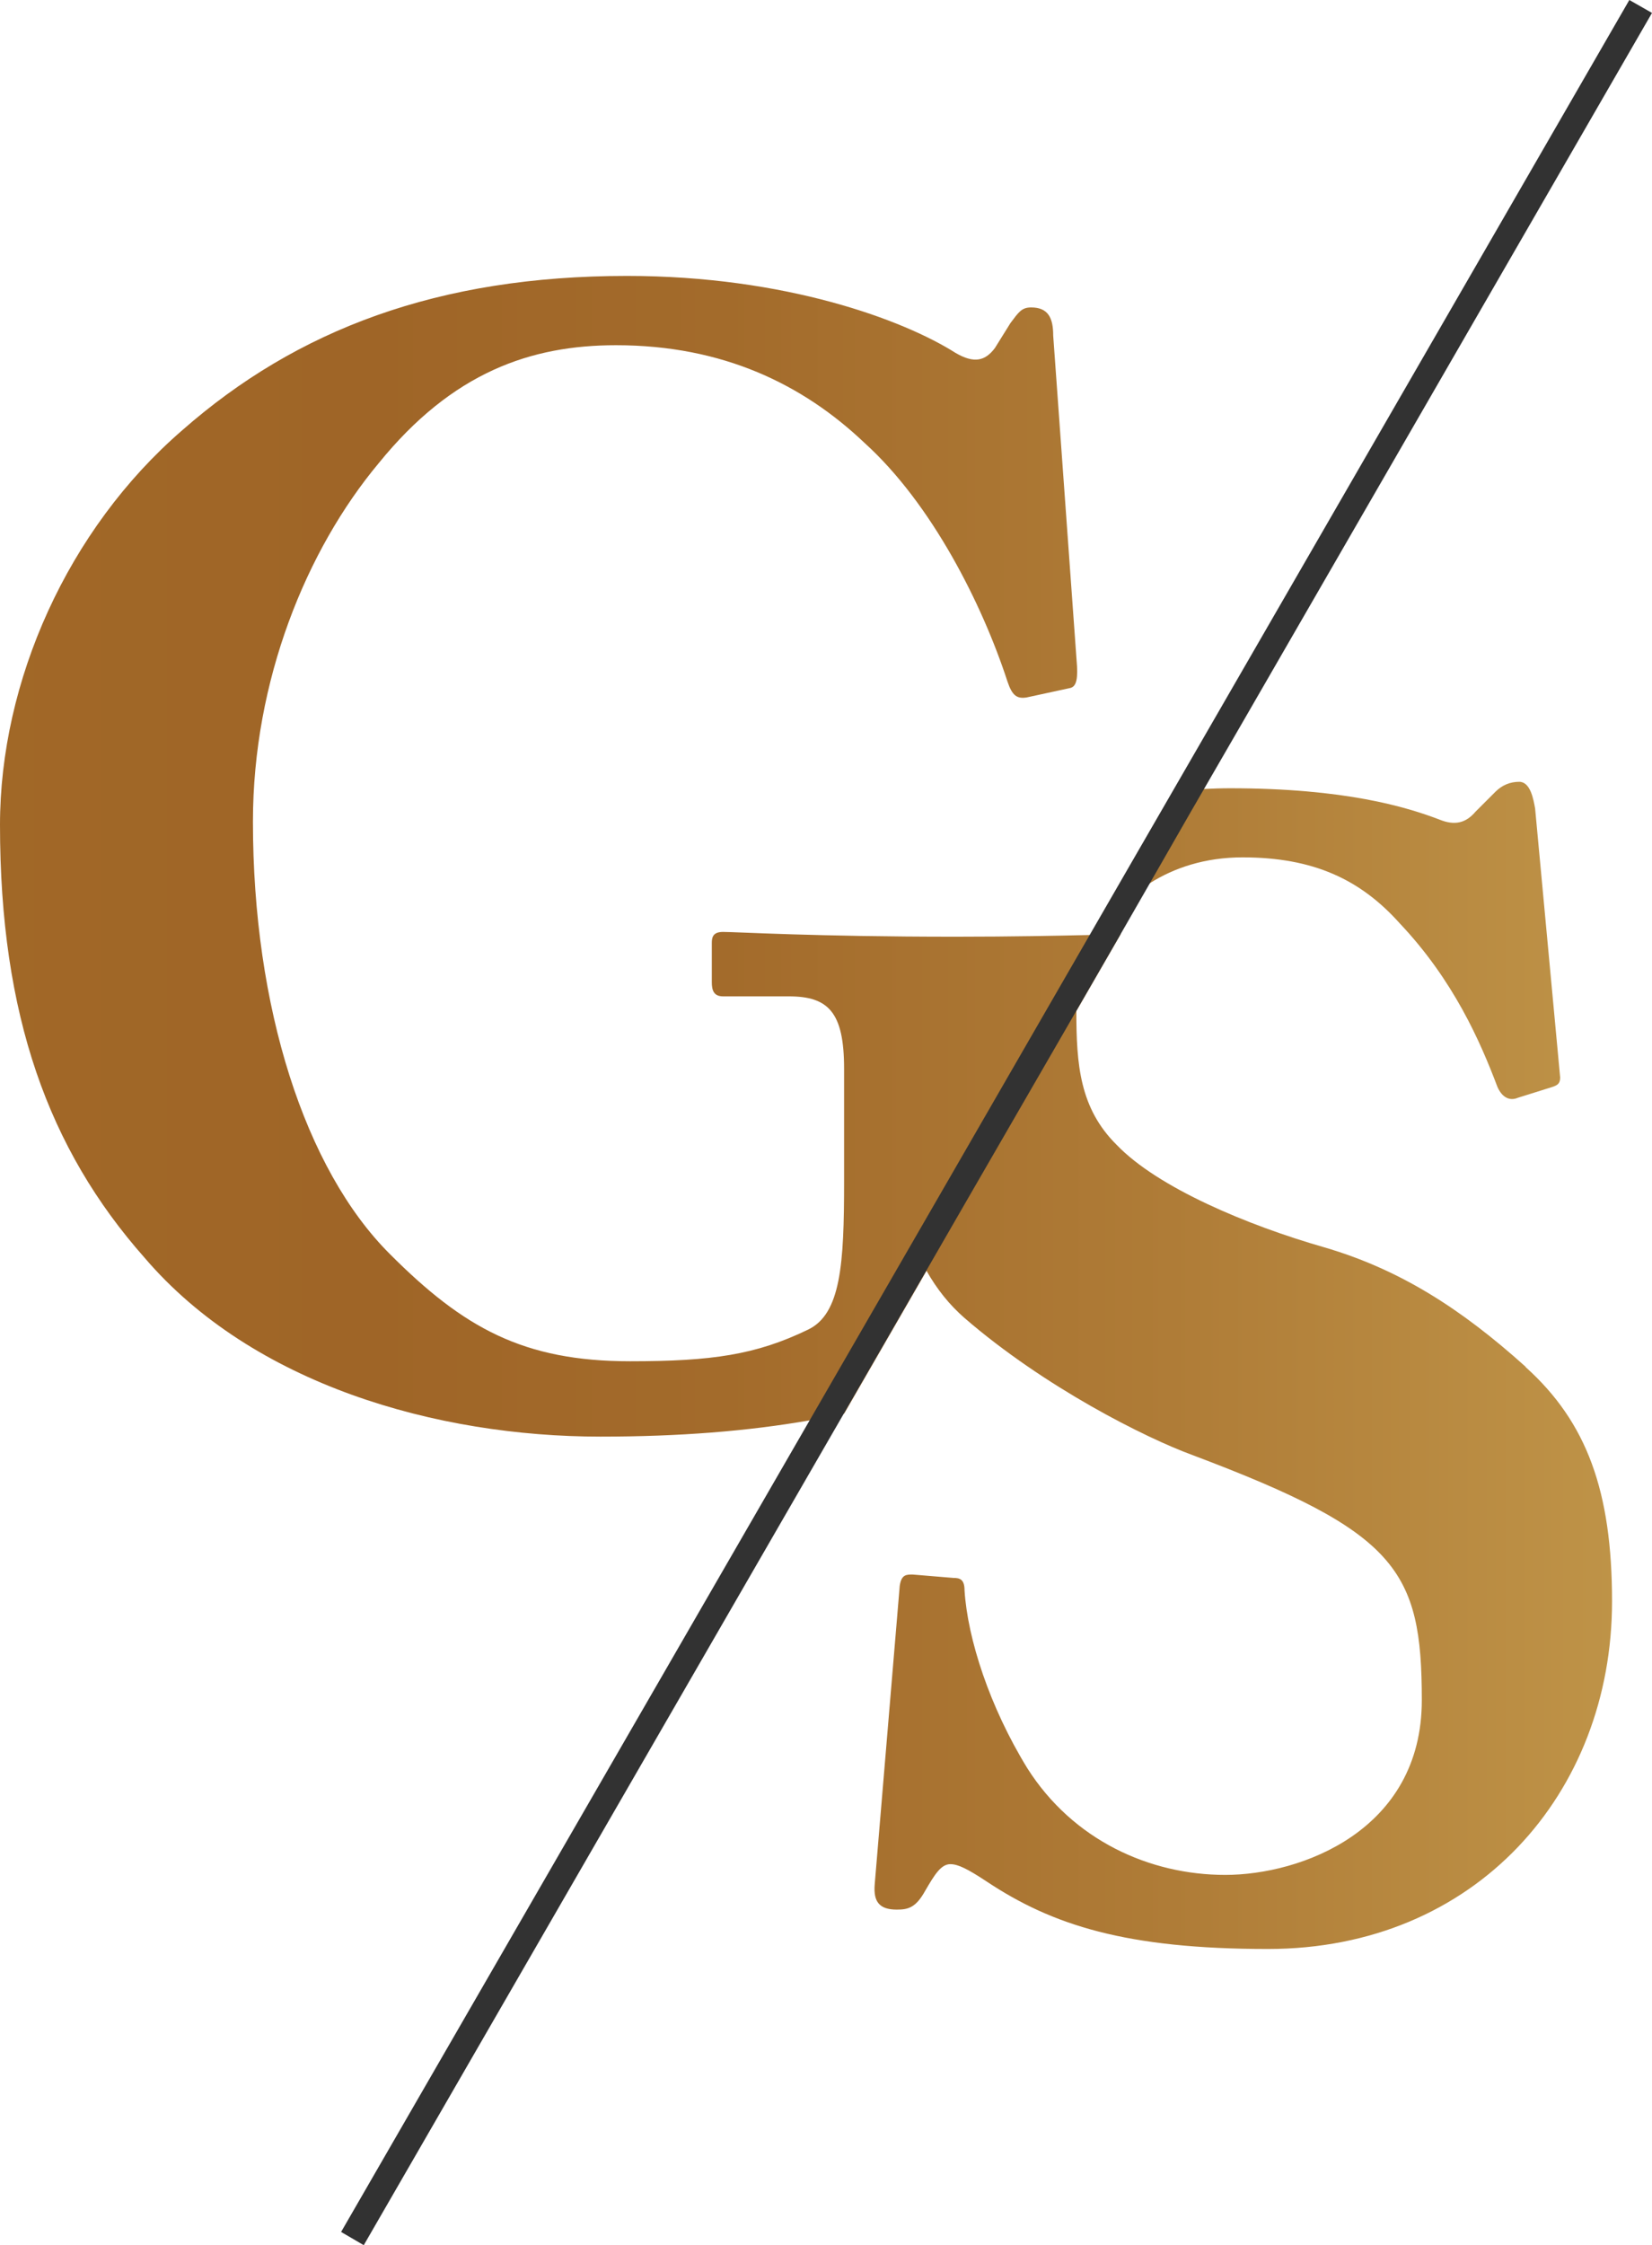
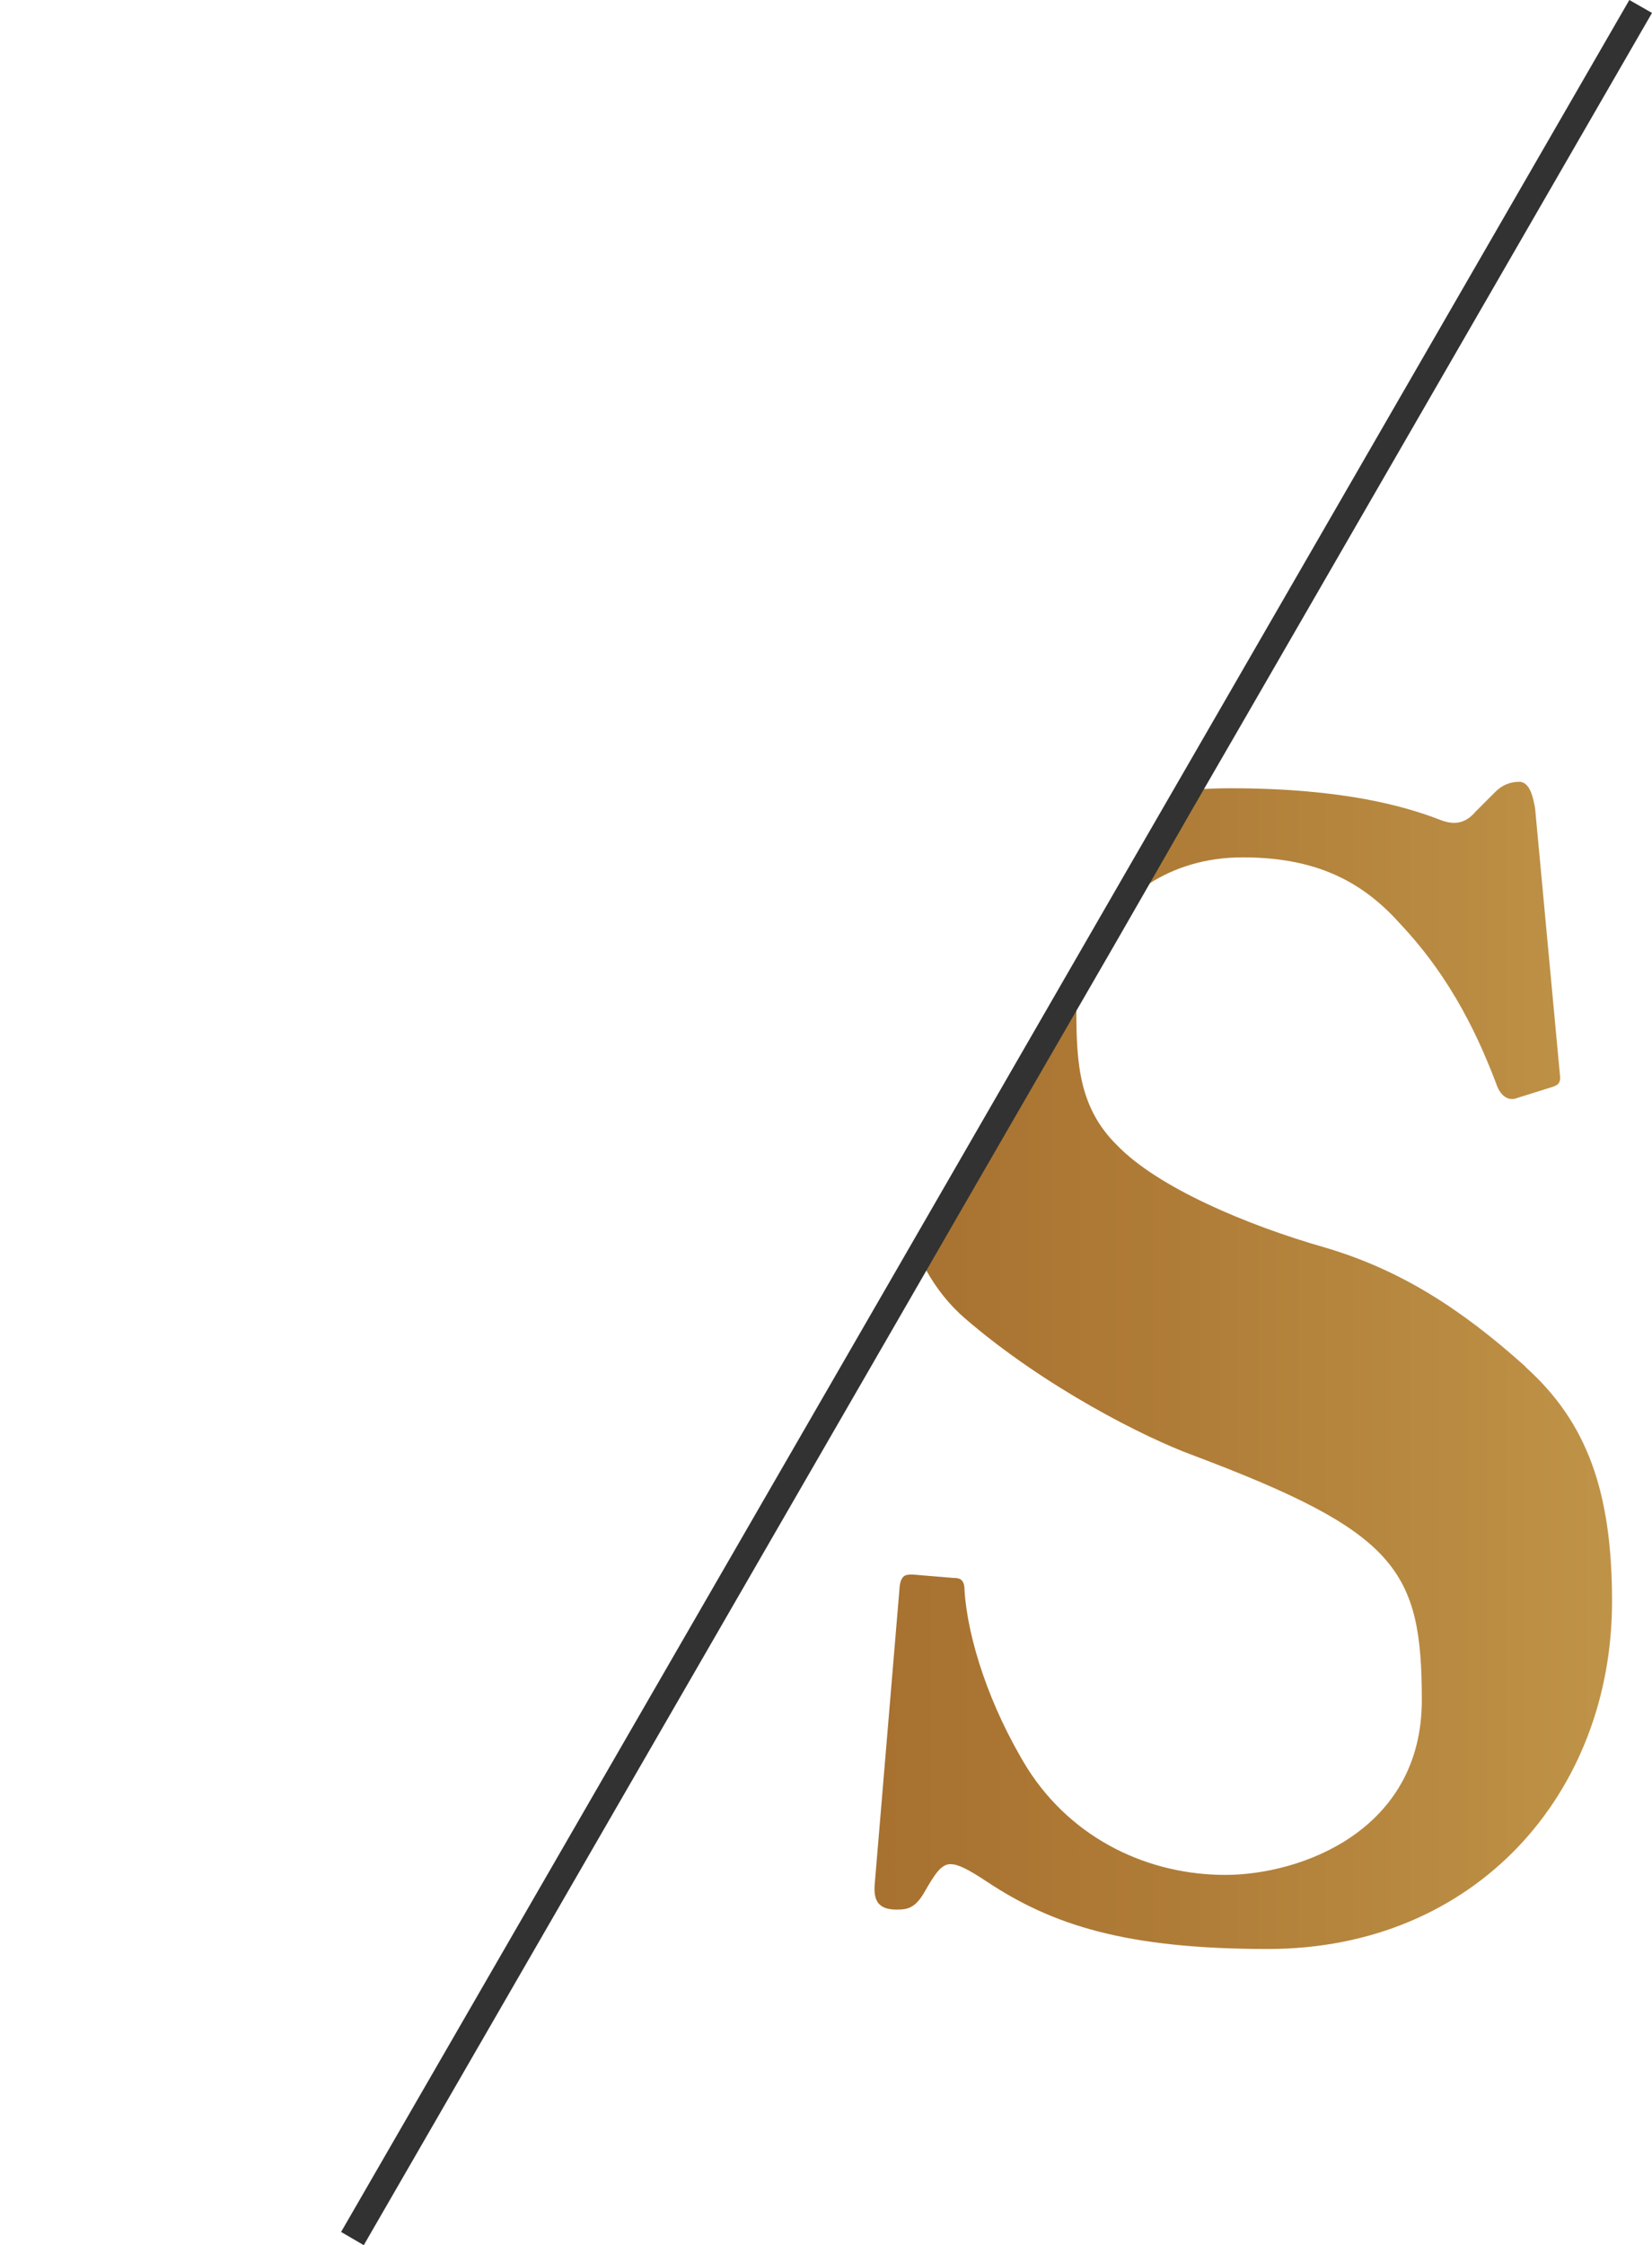
<svg xmlns="http://www.w3.org/2000/svg" xmlns:xlink="http://www.w3.org/1999/xlink" id="Layer_2" data-name="Layer 2" viewBox="0 0 166.22 225.81">
  <defs>
    <style>
      .cls-1 {
        fill: #323232;
      }

      .cls-2 {
        fill: url(#_9-2);
      }

      .cls-3 {
        fill: url(#_9);
      }
    </style>
    <linearGradient id="_9" data-name="9" x1="-173.95" y1="86.13" x2="274.97" y2="86.13" gradientUnits="userSpaceOnUse">
      <stop offset="0" stop-color="#af7b2b" />
      <stop offset=".23" stop-color="#a56d28" />
      <stop offset=".47" stop-color="#9f6527" />
      <stop offset=".55" stop-color="#a36b2b" />
      <stop offset=".65" stop-color="#af7c37" />
      <stop offset=".77" stop-color="#c2984b" />
      <stop offset=".9" stop-color="#debf66" />
      <stop offset="1" stop-color="#f8e581" />
    </linearGradient>
    <linearGradient id="_9-2" data-name="9" y1="137.31" x2="274.97" y2="137.31" xlink:href="#_9" />
  </defs>
  <g id="Layer_1-2" data-name="Layer 1">
-     <path class="cls-3" d="m109.66,94.04c-3.27.07-7.67.17-13.51.17-14.22,0-22-.48-23.4-.48-.96,0-1.13.48-1.13,1.09v3.96c0,.78.17,1.43,1.13,1.43h6.62c3.96,0,5.56,1.57,5.56,7.27v11.39c0,8.22-.31,13.3-3.65,14.87-5.22,2.52-9.65,3.17-17.87,3.17-10.74,0-16.75-3.34-24.18-10.78-8.56-8.53-13.78-24.83-13.78-43.49,0-14.22,5.39-27.36,12.65-36.05,7.44-9.18,15.35-11.87,23.88-11.87,10.78,0,18.83,3.96,25,9.82,6.79,6.14,11.87,16.27,14.39,24.01.48,1.43.96,1.74,1.91,1.6l4.43-.96c.61-.17.78-.95.61-2.83l-2.35-32.61c0-1.74-.48-2.83-2.22-2.83-.96,0-1.26.48-2.08,1.57l-1.57,2.52c-.95,1.26-2.05,1.6-3.96.48-5.22-3.31-17.09-7.74-33.05-7.74-19,0-33.22,5.39-44.75,15.52C6.79,53.25,0,68.56,0,82.96c0,19.17,4.88,32.61,14.53,43.52,10.92,12.79,29.44,18.01,45.88,18.01,7.95,0,14.84-.55,21.08-1.64,1.19-.2,2.32-.44,3.45-.68l27.83-48.23c-.89.03-1.91.07-3.1.1Z" />
    <path class="cls-2" d="m153.5,137.46c-6.48-5.83-12.66-9.79-20.26-12.01-7.74-2.22-16.75-6-20.88-10.3-3.72-3.68-4.06-8.08-4.06-13.44-.03-.34-.03-.72-.03-1.09,0-2.8,2.29-8.46,7.44-11.8,2.42-1.53,5.53-2.59,9.31-2.59,7.13,0,11.87,2.22,15.83,6.65,5.39,5.7,8.08,11.84,9.82,16.44.48,1.09,1.26,1.43,2.05,1.09l3.48-1.09c.48-.17.78-.31.78-.95l-2.52-27.05c-.17-.96-.48-2.69-1.6-2.69-.92,0-1.71.34-2.35.96l-2.05,2.05c-.96,1.13-2.08,1.43-3.65.78-3.31-1.26-9.48-3.14-21.05-3.14-.89,0-1.74.03-2.56.07-1.09.03-2.15.14-3.17.24l-8.36,14.46-17.87,30.97c.41.99.85,1.91,1.43,2.8,1.02,1.81,2.29,3.41,3.82,4.74,8.05,6.96,18.18,12.04,22.92,13.78,20.57,7.74,23.09,11.53,23.09,24.66s-12.18,17.57-19.78,17.57-15.32-3.48-19.92-10.74c-3.79-6.17-6-13-6.31-17.87,0-1.13-.48-1.26-1.13-1.26l-4.09-.34c-.65,0-1.13,0-1.3,1.13l-2.52,30.05c-.14,1.74.48,2.52,2.22,2.52,1.13,0,1.91-.17,2.87-1.91.92-1.57,1.57-2.66,2.52-2.66.78,0,1.74.48,3.65,1.74,6.62,4.4,14.05,6.79,28.31,6.79,20.88,0,34.62-15.66,34.62-34.96,0-11.05-2.52-18.01-8.7-23.57Z" />
    <polygon class="cls-1" points="166.22 1.3 125.22 72.31 119.73 81.8 116.8 86.91 112.33 94.69 97.25 120.78 88.96 135.15 36.6 225.81 34.32 224.48 85.52 135.83 95.82 117.99 113.69 87.02 122.05 72.55 163.94 0 166.22 1.3" />
  </g>
</svg>